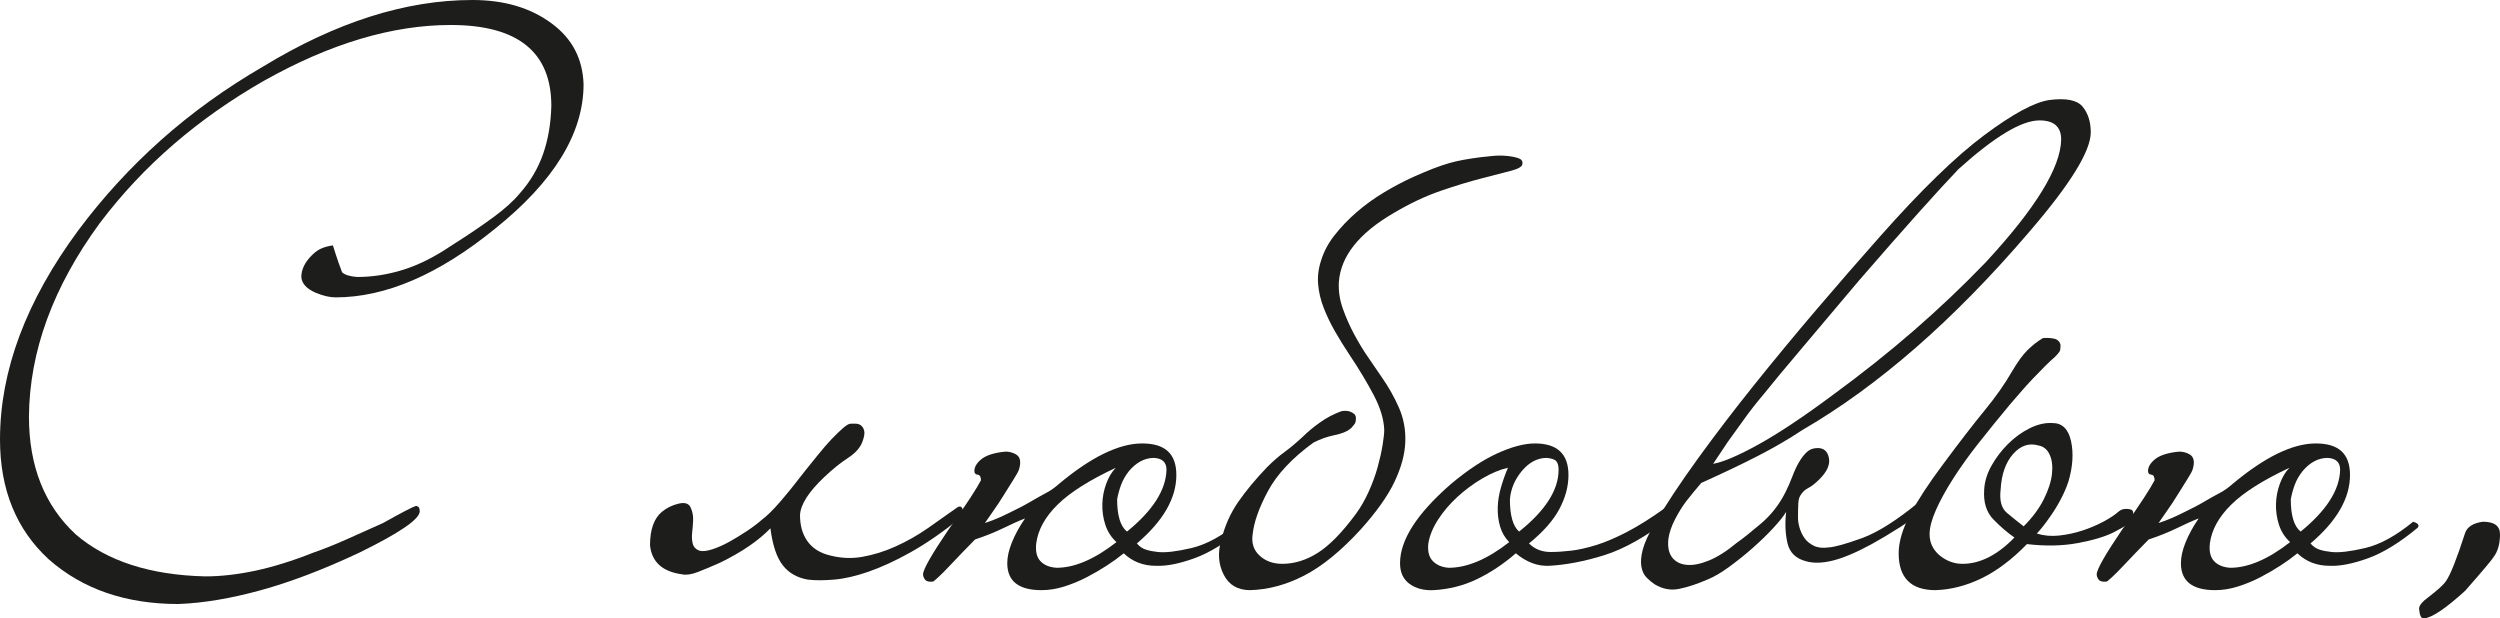
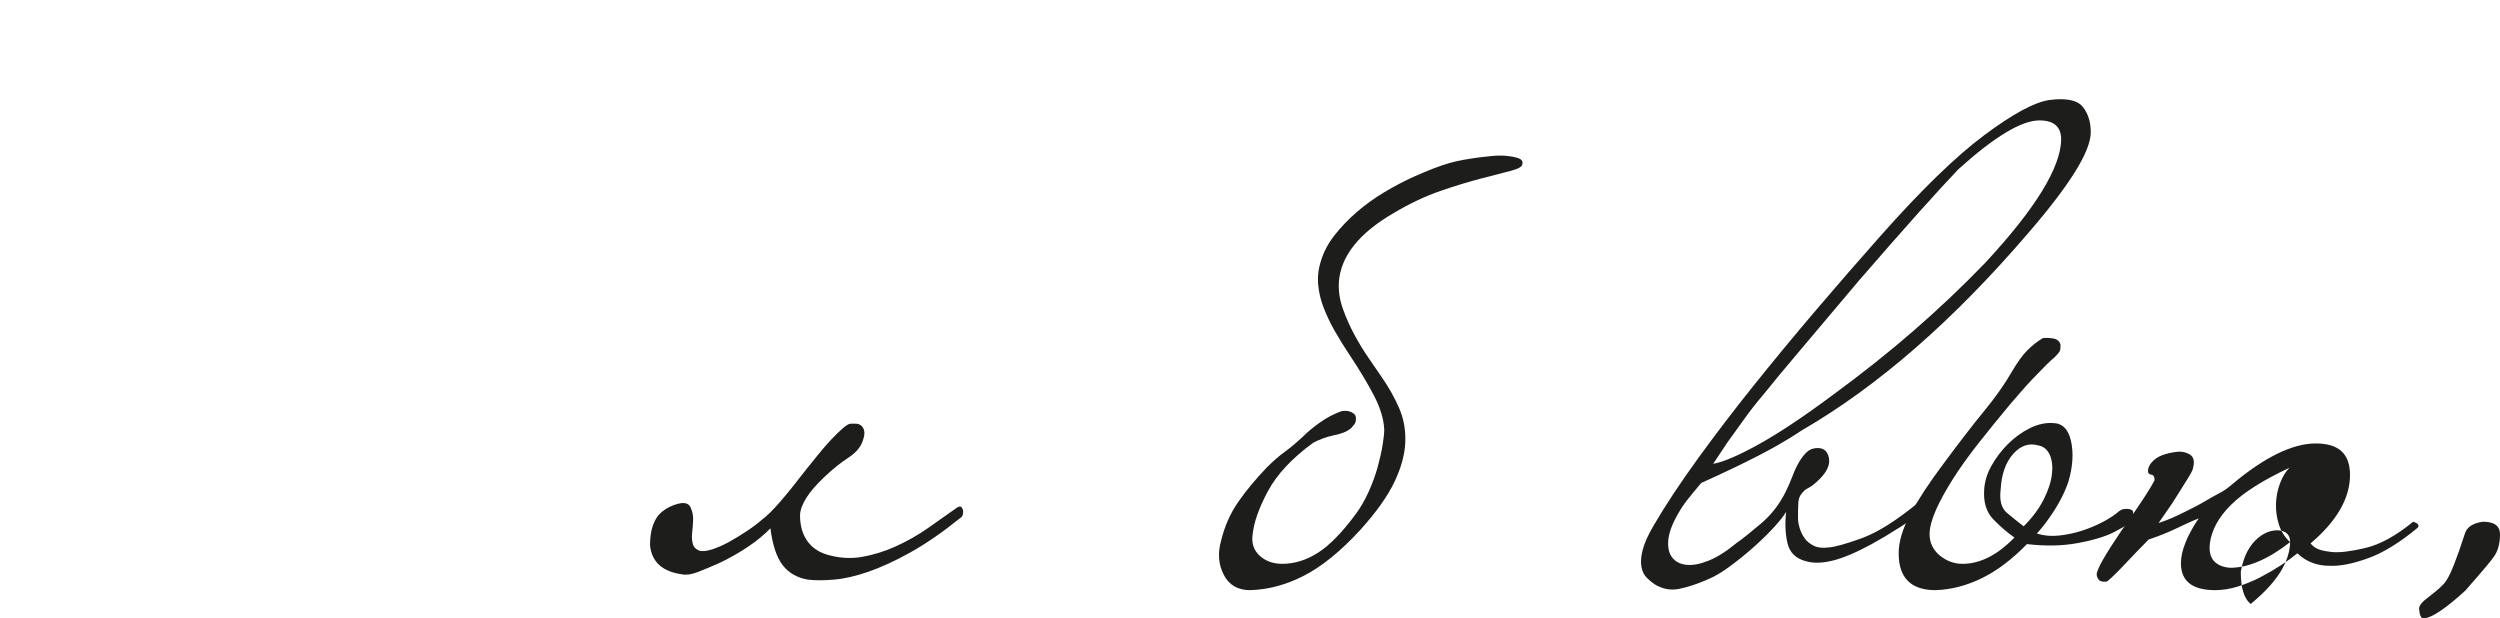
<svg xmlns="http://www.w3.org/2000/svg" id="_Слой_1" data-name="Слой 1" viewBox="0 0 379.99 94">
  <defs>
    <style> .cls-1 { fill: #1d1d1b; } </style>
  </defs>
-   <path class="cls-1" d="M88.7,12.8c0,7.47-4.5,14.8-13.5,22-8.53,6.93-16.6,10.4-24.2,10.4-.87,0-1.87-.23-3-.7-1.4-.6-2.13-1.4-2.2-2.4,0-1.13,.53-2.23,1.6-3.3,.53-.53,1.07-.9,1.6-1.1,.53-.2,1.07-.33,1.6-.4,.33,1.07,.62,1.93,.85,2.6,.23,.67,.42,1.17,.55,1.5,.47,.4,1.23,.63,2.3,.7,2.33,0,4.67-.37,7-1.1,2.33-.73,4.73-1.93,7.2-3.6,2.53-1.6,4.68-3.05,6.45-4.35,1.77-1.3,3.12-2.52,4.05-3.65,1.6-1.8,2.78-3.8,3.55-6,.77-2.2,1.18-4.63,1.25-7.3,0-8.2-5.1-12.3-15.3-12.3-8.87,0-18.33,2.83-28.4,8.49-5,2.86-9.57,6.07-13.7,9.64-4.13,3.56-7.87,7.54-11.2,11.94-7.13,9.72-10.73,19.54-10.8,29.47,0,7.52,2.37,13.48,7.1,17.88,4.73,4.06,11.3,6.19,19.7,6.39,2.33,0,4.85-.28,7.55-.85,2.7-.57,5.65-1.48,8.85-2.75,1.53-.53,3.17-1.18,4.9-1.95,1.73-.77,3.63-1.62,5.7-2.55,2.87-1.6,4.53-2.47,5-2.6,.4,0,.6,.27,.6,.8,0,1.2-3.07,3.3-9.2,6.3-5.4,2.54-10.38,4.44-14.95,5.7-4.57,1.26-8.75,1.96-12.55,2.1-8,0-14.57-2.27-19.7-6.8-4.93-4.53-7.4-10.6-7.4-18.2,0-10.47,3.97-21.07,11.9-31.8,3.73-5,7.92-9.57,12.55-13.7,4.63-4.13,9.82-7.87,15.55-11.2C51.07,3.37,61.67,0,71.8,0c4.87,0,8.9,1.2,12.1,3.6,3.07,2.27,4.67,5.33,4.8,9.2Z" />
  <path class="cls-1" d="M146.4,77.7c0,.53-.13,.87-.4,1-2.73,2.2-5.27,3.95-7.6,5.25-2.33,1.3-4.47,2.28-6.4,2.95-1.93,.67-3.68,1.07-5.25,1.2-1.57,.13-2.88,.13-3.95,0-1.6-.27-2.87-.98-3.8-2.15-.93-1.17-1.57-3.05-1.9-5.65-1.8,1.87-4.33,3.6-7.6,5.2-1.33,.6-2.48,1.08-3.45,1.45-.97,.37-1.75,.48-2.35,.35-3-.4-4.63-1.87-4.9-4.4,0-2.4,.6-4.1,1.8-5.1,.73-.6,1.58-1.02,2.55-1.25,.97-.23,1.58-.02,1.85,.65,.27,.6,.38,1.23,.35,1.9-.03,.67-.08,1.3-.15,1.9-.07,.6-.03,1.15,.1,1.65,.13,.5,.47,.85,1,1.05,.47,.13,1.12,.07,1.95-.2,.83-.27,1.7-.65,2.6-1.15s1.8-1.05,2.7-1.65c.9-.6,1.65-1.17,2.25-1.7,.73-.53,1.65-1.43,2.75-2.7,1.1-1.27,2.42-2.9,3.95-4.9,.6-.73,1.23-1.52,1.9-2.35,.67-.83,1.32-1.58,1.95-2.25,.63-.67,1.22-1.23,1.75-1.7,.53-.46,.93-.7,1.2-.7h.75c.3,0,.57,.08,.8,.25,.23,.17,.4,.43,.5,.8,.1,.37,.02,.92-.25,1.65-.33,.93-1.07,1.77-2.2,2.5-1.13,.73-2.33,1.7-3.6,2.9-2.4,2.27-3.63,4.2-3.7,5.8,0,1.53,.35,2.82,1.05,3.85,.7,1.03,1.72,1.75,3.05,2.15,1.8,.53,3.57,.65,5.3,.35,1.73-.3,3.45-.83,5.15-1.6,1.7-.77,3.32-1.68,4.85-2.75,1.53-1.07,3-2.1,4.4-3.1,.53-.4,.87-.23,1,.5Z" />
-   <path class="cls-1" d="M155.8,78.8c-.87,.33-1.95,.82-3.25,1.45-1.3,.63-2.75,1.22-4.35,1.75-.6,.6-1.25,1.27-1.95,2-.7,.73-1.37,1.43-2,2.1-.63,.67-1.18,1.22-1.65,1.65-.47,.43-.73,.65-.8,.65-.6,.07-1-.04-1.2-.3-.2-.27-.3-.53-.3-.8,0-.73,1.27-2.97,3.8-6.7,1.47-2.07,2.6-3.71,3.4-4.95,.8-1.23,1.33-2.12,1.6-2.65,0-.53-.17-.82-.5-.85-.33-.03-.5-.22-.5-.55,0-.6,.33-1.18,1-1.75,.67-.57,1.73-.95,3.2-1.15,.73-.13,1.43-.02,2.1,.35,.67,.37,.83,1.12,.5,2.25-.07,.27-.33,.77-.8,1.5-.47,.73-.97,1.53-1.5,2.4-.53,.87-1.08,1.7-1.65,2.5-.57,.8-.98,1.4-1.25,1.8,.8-.27,1.5-.53,2.1-.8,.6-.27,1.17-.53,1.7-.8,.53-.27,1.07-.53,1.6-.8,.53-.27,1.13-.6,1.8-1,.8-.46,1.52-.87,2.15-1.2,.63-.33,1.25-.77,1.85-1.3,4.93-4.13,9.17-6.2,12.7-6.2s5.2,1.6,5.2,4.8c0,3.53-2,7-6,10.4,.4,.47,.87,.79,1.4,.95,.53,.17,1.13,.28,1.8,.35,1.13,.13,2.83-.07,5.1-.6,2.27-.53,4.7-1.87,7.3-4,.2,.07,.37,.13,.5,.2,.33,.2,.4,.43,.2,.7-2.73,2.27-5.25,3.82-7.55,4.65-2.3,.83-4.25,1.22-5.85,1.15-1.93,0-3.57-.63-4.9-1.9-.73,.6-1.58,1.22-2.55,1.85-.97,.63-2,1.23-3.1,1.8-1.1,.57-2.23,1.03-3.4,1.4-1.17,.37-2.32,.55-3.45,.55-3.47,0-5.2-1.37-5.2-4.1,0-.93,.23-1.98,.7-3.15,.47-1.17,1.13-2.38,2-3.65Zm13.9,3.6c-.8-.73-1.37-1.62-1.7-2.65-.33-1.03-.48-2.08-.45-3.15,.03-1.07,.23-2.1,.6-3.1,.37-1,.85-1.8,1.45-2.4-4,1.87-6.95,3.73-8.85,5.6-1.9,1.87-2.98,3.83-3.25,5.9-.13,1.2,.08,2.1,.65,2.7,.57,.6,1.38,.93,2.45,1,2.73,0,5.77-1.3,9.1-3.9Zm7.6-11c0-1.13-.63-1.73-1.9-1.8-1.4,0-2.67,.67-3.8,2-.53,.67-.93,1.37-1.2,2.1-.27,.73-.47,1.47-.6,2.2,0,2.47,.5,4.1,1.5,4.9,3.93-3.2,5.93-6.33,6-9.4Z" />
  <path class="cls-1" d="M205.1,53.9c-.8-1.2-1.53-2.38-2.2-3.55-.67-1.17-1.23-2.35-1.7-3.55-.47-1.2-.75-2.4-.85-3.6s.05-2.4,.45-3.6c.4-1.33,1.08-2.62,2.05-3.85,.97-1.23,2.08-2.4,3.35-3.5,1.27-1.1,2.65-2.1,4.15-3s2.98-1.68,4.45-2.35c1.2-.53,2.23-.97,3.1-1.3,.87-.33,1.65-.6,2.35-.8,.7-.2,1.42-.37,2.15-.5,.73-.13,1.6-.27,2.6-.4,.53-.07,1.17-.13,1.9-.2,.73-.07,1.45-.07,2.15,0,.7,.07,1.28,.18,1.75,.35,.47,.17,.67,.45,.6,.85,0,.4-.57,.75-1.7,1.05-1.13,.3-2.62,.68-4.45,1.15-1.83,.47-3.92,1.1-6.25,1.9-2.33,.8-4.73,1.93-7.2,3.4-5.27,3.07-8.03,6.57-8.3,10.5-.07,1.33,.13,2.67,.6,4,.47,1.33,1.05,2.65,1.75,3.95,.7,1.3,1.43,2.5,2.2,3.6,.77,1.1,1.42,2.05,1.95,2.85,1.07,1.53,1.95,3.1,2.65,4.7,.7,1.6,1.02,3.33,.95,5.2-.07,1.87-.62,3.88-1.65,6.05-1.03,2.17-2.75,4.58-5.15,7.25-3,3.27-5.87,5.6-8.6,7-2.73,1.4-5.47,2.13-8.2,2.2-1.87,0-3.2-.78-4-2.35-.8-1.57-.93-3.28-.4-5.15,.53-2.2,1.4-4.17,2.6-5.9,1.2-1.73,2.67-3.5,4.4-5.3,.93-.93,1.82-1.7,2.65-2.3,.83-.6,1.75-1.37,2.75-2.3,.73-.73,1.62-1.47,2.65-2.2,1.03-.73,2.12-1.3,3.25-1.7,.4-.07,.77-.07,1.1,0,.27,.07,.52,.18,.75,.35,.23,.17,.35,.42,.35,.75s-.05,.58-.15,.75c-.1,.17-.22,.32-.35,.45-.13,.2-.27,.33-.4,.4-.47,.4-1.27,.72-2.4,.95-1.13,.23-2.2,.62-3.2,1.15-3.2,2.33-5.48,4.77-6.85,7.3-1.37,2.54-2.15,4.73-2.35,6.6-.2,1.33,.15,2.42,1.05,3.25,.9,.83,2.05,1.25,3.45,1.25,1.87,0,3.68-.57,5.45-1.7,1.77-1.13,3.68-3.1,5.75-5.9,.73-1,1.38-2.13,1.95-3.4,.57-1.27,1.02-2.5,1.35-3.7,.33-1.2,.58-2.32,.75-3.35,.17-1.03,.25-1.82,.25-2.35-.07-1.6-.6-3.35-1.6-5.25-1-1.9-2.23-3.95-3.7-6.15Z" />
-   <path class="cls-1" d="M254.2,77.6c0,.27-.02,.48-.05,.65-.03,.17-.15,.35-.35,.55-3.67,2.8-7,4.67-10,5.6s-5.8,1.47-8.4,1.6c-1.73,.07-3.4-.57-5-1.9-1.93,1.67-3.92,2.98-5.95,3.95-2.03,.97-4.22,1.52-6.55,1.65-1.47,.07-2.68-.25-3.65-.95-.97-.7-1.45-1.75-1.45-3.15,0-3.53,2.57-7.53,7.7-12,2.53-2.13,4.9-3.7,7.1-4.7,2.2-1,4.1-1.5,5.7-1.5,3.4,0,5.1,1.6,5.1,4.8,0,1.73-.47,3.47-1.4,5.2-.93,1.73-2.47,3.47-4.6,5.2,.87,.87,1.97,1.3,3.3,1.3,.93,0,1.97-.07,3.1-.2,1.13-.13,2.4-.42,3.8-.85,1.4-.43,2.97-1.1,4.7-2,1.73-.9,3.67-2.12,5.8-3.65,.2-.13,.43-.2,.7-.2s.4,.2,.4,.6Zm-24.8,4.8c-.67-.67-1.13-1.47-1.4-2.4-.27-.93-.38-1.9-.35-2.9,.03-1,.2-2.02,.5-3.05,.3-1.03,.65-2.02,1.05-2.95-1.2,.27-2.48,.8-3.85,1.6-1.37,.8-2.63,1.73-3.8,2.8-1.17,1.07-2.15,2.22-2.95,3.45-.8,1.23-1.3,2.45-1.5,3.65-.13,1.2,.1,2.1,.7,2.7,.6,.6,1.4,.93,2.4,1,2.8,0,5.87-1.3,9.2-3.9Zm7.5-11c0-.6-.12-1.03-.35-1.3-.23-.27-.72-.43-1.45-.5-1.4,0-2.65,.65-3.75,1.95s-1.72,2.75-1.85,4.35c0,2.47,.47,4.1,1.4,4.9,4-3.2,6-6.33,6-9.4Z" />
  <path class="cls-1" d="M317.79,20.1c0,2.87-3.13,7.93-9.4,15.2-11.4,13.33-22.9,23.37-34.5,30.1-2,1.33-4.23,2.63-6.7,3.9-2.47,1.27-5.33,2.63-8.6,4.1-.8,.93-1.57,1.87-2.3,2.8-.6,.8-1.17,1.72-1.7,2.75-.53,1.03-.87,2.02-1,2.95-.13,1.2,.05,2.13,.55,2.8,.5,.67,1.23,1.05,2.2,1.15,.97,.1,2.1-.12,3.4-.65,1.3-.53,2.72-1.43,4.25-2.7,.87-.6,2.08-1.57,3.65-2.9,1.57-1.33,2.82-2.93,3.75-4.8,.4-.8,.75-1.6,1.05-2.4,.3-.8,.63-1.52,1-2.15,.37-.63,.77-1.15,1.2-1.55,.43-.4,.98-.6,1.65-.6,.93,0,1.5,.5,1.7,1.5,.2,1-.27,2.07-1.4,3.2-.67,.67-1.23,1.12-1.7,1.35-.47,.23-.83,.55-1.1,.95-.27,.33-.42,.79-.45,1.35-.03,.57-.05,1.32-.05,2.25,0,.47,.08,.98,.25,1.55,.17,.57,.42,1.08,.75,1.55,.33,.47,.8,.85,1.4,1.15,.6,.3,1.37,.38,2.3,.25,.93-.07,2.6-.53,5-1.4,2.4-.87,5.3-2.7,8.7-5.5l.7,1.4c-.8,.6-1.98,1.4-3.55,2.4-1.57,1-3.02,1.87-4.35,2.6-2.33,1.27-4.3,2.1-5.9,2.5-1.6,.4-2.97,.43-4.1,.1-1.53-.4-2.47-1.32-2.8-2.75-.33-1.43-.4-3.02-.2-4.75-.4,.67-1.07,1.5-2,2.5-.93,1-1.97,2-3.1,3-1.13,1-2.32,1.95-3.55,2.85-1.23,.9-2.35,1.55-3.35,1.95-1.53,.67-2.95,1.13-4.25,1.4-1.3,.27-2.55,.03-3.75-.7-.4-.27-.8-.6-1.2-1-.4-.4-.67-.95-.8-1.65-.13-.7-.07-1.57,.2-2.6,.27-1.03,.83-2.28,1.7-3.75,1.8-3.07,4.02-6.42,6.65-10.05,2.63-3.63,5.48-7.37,8.55-11.2,3.07-3.83,6.25-7.68,9.55-11.55,3.3-3.87,6.52-7.57,9.65-11.1,6.2-7,11.47-12.12,15.8-15.35,4.33-3.23,7.63-5.02,9.9-5.35,2.53-.33,4.22,0,5.05,1,.83,1,1.25,2.3,1.25,3.9Zm-4.5,1.1c0-1.93-1.1-2.9-3.3-2.9-2.73,0-6.83,2.47-12.3,7.4-3.13,3.27-8.17,8.9-15.1,16.9-3.53,4.2-6.5,7.72-8.9,10.55-2.4,2.83-4.27,5.08-5.6,6.75-1.13,1.33-2.15,2.63-3.05,3.9-.9,1.27-1.72,2.4-2.45,3.4-.8,1.2-1.53,2.3-2.2,3.3,1.53-.27,3.83-1.25,6.9-2.95,3.07-1.7,6.8-4.18,11.2-7.45,4.47-3.27,8.62-6.57,12.45-9.9,3.83-3.33,7.45-6.77,10.85-10.3,7.6-8.2,11.43-14.43,11.5-18.7Z" />
  <path class="cls-1" d="M309.59,81.1c1.07,.33,2.2,.43,3.4,.3,1.2-.13,2.37-.38,3.5-.75,1.13-.37,2.2-.82,3.2-1.35,1-.53,1.8-1.07,2.4-1.6,.33-.27,.75-.38,1.25-.35,.5,.04,.78,.15,.85,.35,.2,.8,0,1.42-.6,1.85-.6,.43-1.37,.88-2.3,1.35-1.33,.67-3.17,1.22-5.5,1.65-2.33,.43-4.9,.48-7.7,.15-2.27,2.33-4.57,4.07-6.9,5.2-2.33,1.13-4.67,1.73-7,1.8-3.73,0-5.6-1.87-5.6-5.6,0-1.73,.58-3.7,1.75-5.9,1.17-2.2,2.85-4.77,5.05-7.7,2.47-3.33,4.55-6.03,6.25-8.1s3.08-4.03,4.15-5.9c.87-1.47,1.65-2.55,2.35-3.25s1.48-1.32,2.35-1.85c.46-.07,1-.05,1.6,.05,.6,.1,.97,.42,1.1,.95,0,.33-.02,.6-.05,.8-.03,.2-.32,.57-.85,1.1-.4,.33-.88,.78-1.45,1.35-.57,.57-1.18,1.2-1.85,1.9-.67,.7-1.3,1.4-1.9,2.1-.6,.7-1.13,1.32-1.6,1.85-1.67,2-3.25,3.95-4.75,5.85-1.5,1.9-2.8,3.72-3.9,5.45-1.1,1.73-1.97,3.32-2.6,4.75-.63,1.43-.95,2.65-.95,3.65,0,1.27,.5,2.33,1.5,3.2,1.07,.87,2.23,1.3,3.5,1.3,2.67,0,5.3-1.33,7.9-4-1.07-.73-2.13-1.65-3.2-2.75-1.07-1.1-1.54-2.62-1.4-4.55,.07-1.2,.43-2.4,1.1-3.6,.67-1.2,1.5-2.3,2.5-3.3s2.1-1.8,3.3-2.4c1.2-.6,2.37-.87,3.5-.8,1.46,0,2.4,.92,2.8,2.75,.4,1.83,.27,3.88-.4,6.15-.33,1-.77,1.98-1.3,2.95-.53,.97-1.07,1.82-1.6,2.55-.6,.87-1.23,1.67-1.9,2.4Zm-2-1.1c1.33-1.33,2.35-2.7,3.05-4.1,.7-1.4,1.12-2.68,1.25-3.85,.13-1.17,.02-2.15-.35-2.95-.37-.8-.95-1.27-1.75-1.4-1.4-.4-2.67,.03-3.8,1.3-1.13,1.27-1.77,3.07-1.9,5.4-.2,1.67,.12,2.85,.95,3.55,.83,.7,1.68,1.38,2.55,2.05Z" />
-   <path class="cls-1" d="M334.19,78.8c-.87,.33-1.95,.82-3.25,1.45-1.3,.63-2.75,1.22-4.35,1.75-.6,.6-1.25,1.27-1.95,2-.7,.73-1.37,1.43-2,2.1-.63,.67-1.18,1.22-1.65,1.65-.47,.43-.73,.65-.8,.65-.6,.07-1-.04-1.2-.3-.2-.27-.3-.53-.3-.8,0-.73,1.27-2.97,3.8-6.7,1.47-2.07,2.6-3.71,3.4-4.95,.8-1.23,1.33-2.12,1.6-2.65,0-.53-.17-.82-.5-.85-.33-.03-.5-.22-.5-.55,0-.6,.33-1.18,1-1.75,.67-.57,1.73-.95,3.2-1.15,.73-.13,1.43-.02,2.1,.35,.67,.37,.83,1.12,.5,2.25-.07,.27-.33,.77-.8,1.5-.47,.73-.97,1.53-1.5,2.4-.53,.87-1.08,1.7-1.65,2.5-.57,.8-.98,1.4-1.25,1.8,.8-.27,1.5-.53,2.1-.8,.6-.27,1.17-.53,1.7-.8,.53-.27,1.07-.53,1.6-.8,.53-.27,1.13-.6,1.8-1,.8-.46,1.52-.87,2.15-1.2,.63-.33,1.25-.77,1.85-1.3,4.93-4.13,9.17-6.2,12.7-6.2s5.2,1.6,5.2,4.8c0,3.53-2,7-6,10.4,.4,.47,.87,.79,1.4,.95,.53,.17,1.13,.28,1.8,.35,1.13,.13,2.83-.07,5.1-.6,2.27-.53,4.7-1.87,7.3-4,.2,.07,.37,.13,.5,.2,.33,.2,.4,.43,.2,.7-2.73,2.27-5.25,3.82-7.55,4.65-2.3,.83-4.25,1.22-5.85,1.15-1.93,0-3.57-.63-4.9-1.9-.73,.6-1.58,1.22-2.55,1.85-.97,.63-2,1.23-3.1,1.8-1.1,.57-2.23,1.03-3.4,1.4-1.17,.37-2.32,.55-3.45,.55-3.47,0-5.2-1.37-5.2-4.1,0-.93,.23-1.98,.7-3.15,.47-1.17,1.13-2.38,2-3.65Zm13.9,3.6c-.8-.73-1.37-1.62-1.7-2.65-.33-1.03-.48-2.08-.45-3.15,.03-1.07,.23-2.1,.6-3.1,.37-1,.85-1.8,1.45-2.4-4,1.87-6.95,3.73-8.85,5.6-1.9,1.87-2.98,3.83-3.25,5.9-.13,1.2,.08,2.1,.65,2.7,.57,.6,1.38,.93,2.45,1,2.73,0,5.77-1.3,9.1-3.9Zm7.6-11c0-1.13-.63-1.73-1.9-1.8-1.4,0-2.67,.67-3.8,2-.53,.67-.93,1.37-1.2,2.1-.27,.73-.47,1.47-.6,2.2,0,2.47,.5,4.1,1.5,4.9,3.93-3.2,5.93-6.33,6-9.4Z" />
+   <path class="cls-1" d="M334.19,78.8c-.87,.33-1.95,.82-3.25,1.45-1.3,.63-2.75,1.22-4.35,1.75-.6,.6-1.25,1.27-1.95,2-.7,.73-1.37,1.43-2,2.1-.63,.67-1.18,1.22-1.65,1.65-.47,.43-.73,.65-.8,.65-.6,.07-1-.04-1.2-.3-.2-.27-.3-.53-.3-.8,0-.73,1.27-2.97,3.8-6.7,1.47-2.07,2.6-3.71,3.4-4.95,.8-1.23,1.33-2.12,1.6-2.65,0-.53-.17-.82-.5-.85-.33-.03-.5-.22-.5-.55,0-.6,.33-1.18,1-1.75,.67-.57,1.73-.95,3.2-1.15,.73-.13,1.43-.02,2.1,.35,.67,.37,.83,1.12,.5,2.25-.07,.27-.33,.77-.8,1.5-.47,.73-.97,1.53-1.5,2.4-.53,.87-1.08,1.7-1.65,2.5-.57,.8-.98,1.4-1.25,1.8,.8-.27,1.5-.53,2.1-.8,.6-.27,1.17-.53,1.7-.8,.53-.27,1.07-.53,1.6-.8,.53-.27,1.13-.6,1.8-1,.8-.46,1.52-.87,2.15-1.2,.63-.33,1.25-.77,1.85-1.3,4.93-4.13,9.17-6.2,12.7-6.2s5.2,1.6,5.2,4.8c0,3.53-2,7-6,10.4,.4,.47,.87,.79,1.4,.95,.53,.17,1.13,.28,1.8,.35,1.13,.13,2.83-.07,5.1-.6,2.27-.53,4.7-1.87,7.3-4,.2,.07,.37,.13,.5,.2,.33,.2,.4,.43,.2,.7-2.73,2.27-5.25,3.82-7.55,4.65-2.3,.83-4.25,1.22-5.85,1.15-1.93,0-3.57-.63-4.9-1.9-.73,.6-1.58,1.22-2.55,1.85-.97,.63-2,1.23-3.1,1.8-1.1,.57-2.23,1.03-3.4,1.4-1.17,.37-2.32,.55-3.45,.55-3.47,0-5.2-1.37-5.2-4.1,0-.93,.23-1.98,.7-3.15,.47-1.17,1.13-2.38,2-3.65Zm13.9,3.6c-.8-.73-1.37-1.62-1.7-2.65-.33-1.03-.48-2.08-.45-3.15,.03-1.07,.23-2.1,.6-3.1,.37-1,.85-1.8,1.45-2.4-4,1.87-6.95,3.73-8.85,5.6-1.9,1.87-2.98,3.83-3.25,5.9-.13,1.2,.08,2.1,.65,2.7,.57,.6,1.38,.93,2.45,1,2.73,0,5.77-1.3,9.1-3.9Zc0-1.13-.63-1.73-1.9-1.8-1.4,0-2.67,.67-3.8,2-.53,.67-.93,1.37-1.2,2.1-.27,.73-.47,1.47-.6,2.2,0,2.47,.5,4.1,1.5,4.9,3.93-3.2,5.93-6.33,6-9.4Z" />
  <path class="cls-1" d="M379.99,81.2c0,1.47-.33,2.63-1,3.5-.07,.13-.43,.6-1.1,1.4-.67,.8-1.73,2.03-3.2,3.7-3,2.73-5.1,4.13-6.3,4.2-.4,0-.63-.5-.7-1.5,0-.47,.5-1.07,1.5-1.8,1.4-1.07,2.27-1.87,2.6-2.4,.67-.93,1.63-3.37,2.9-7.3,.33-.93,1.23-1.5,2.7-1.7,1.73,0,2.6,.63,2.6,1.9Z" />
</svg>